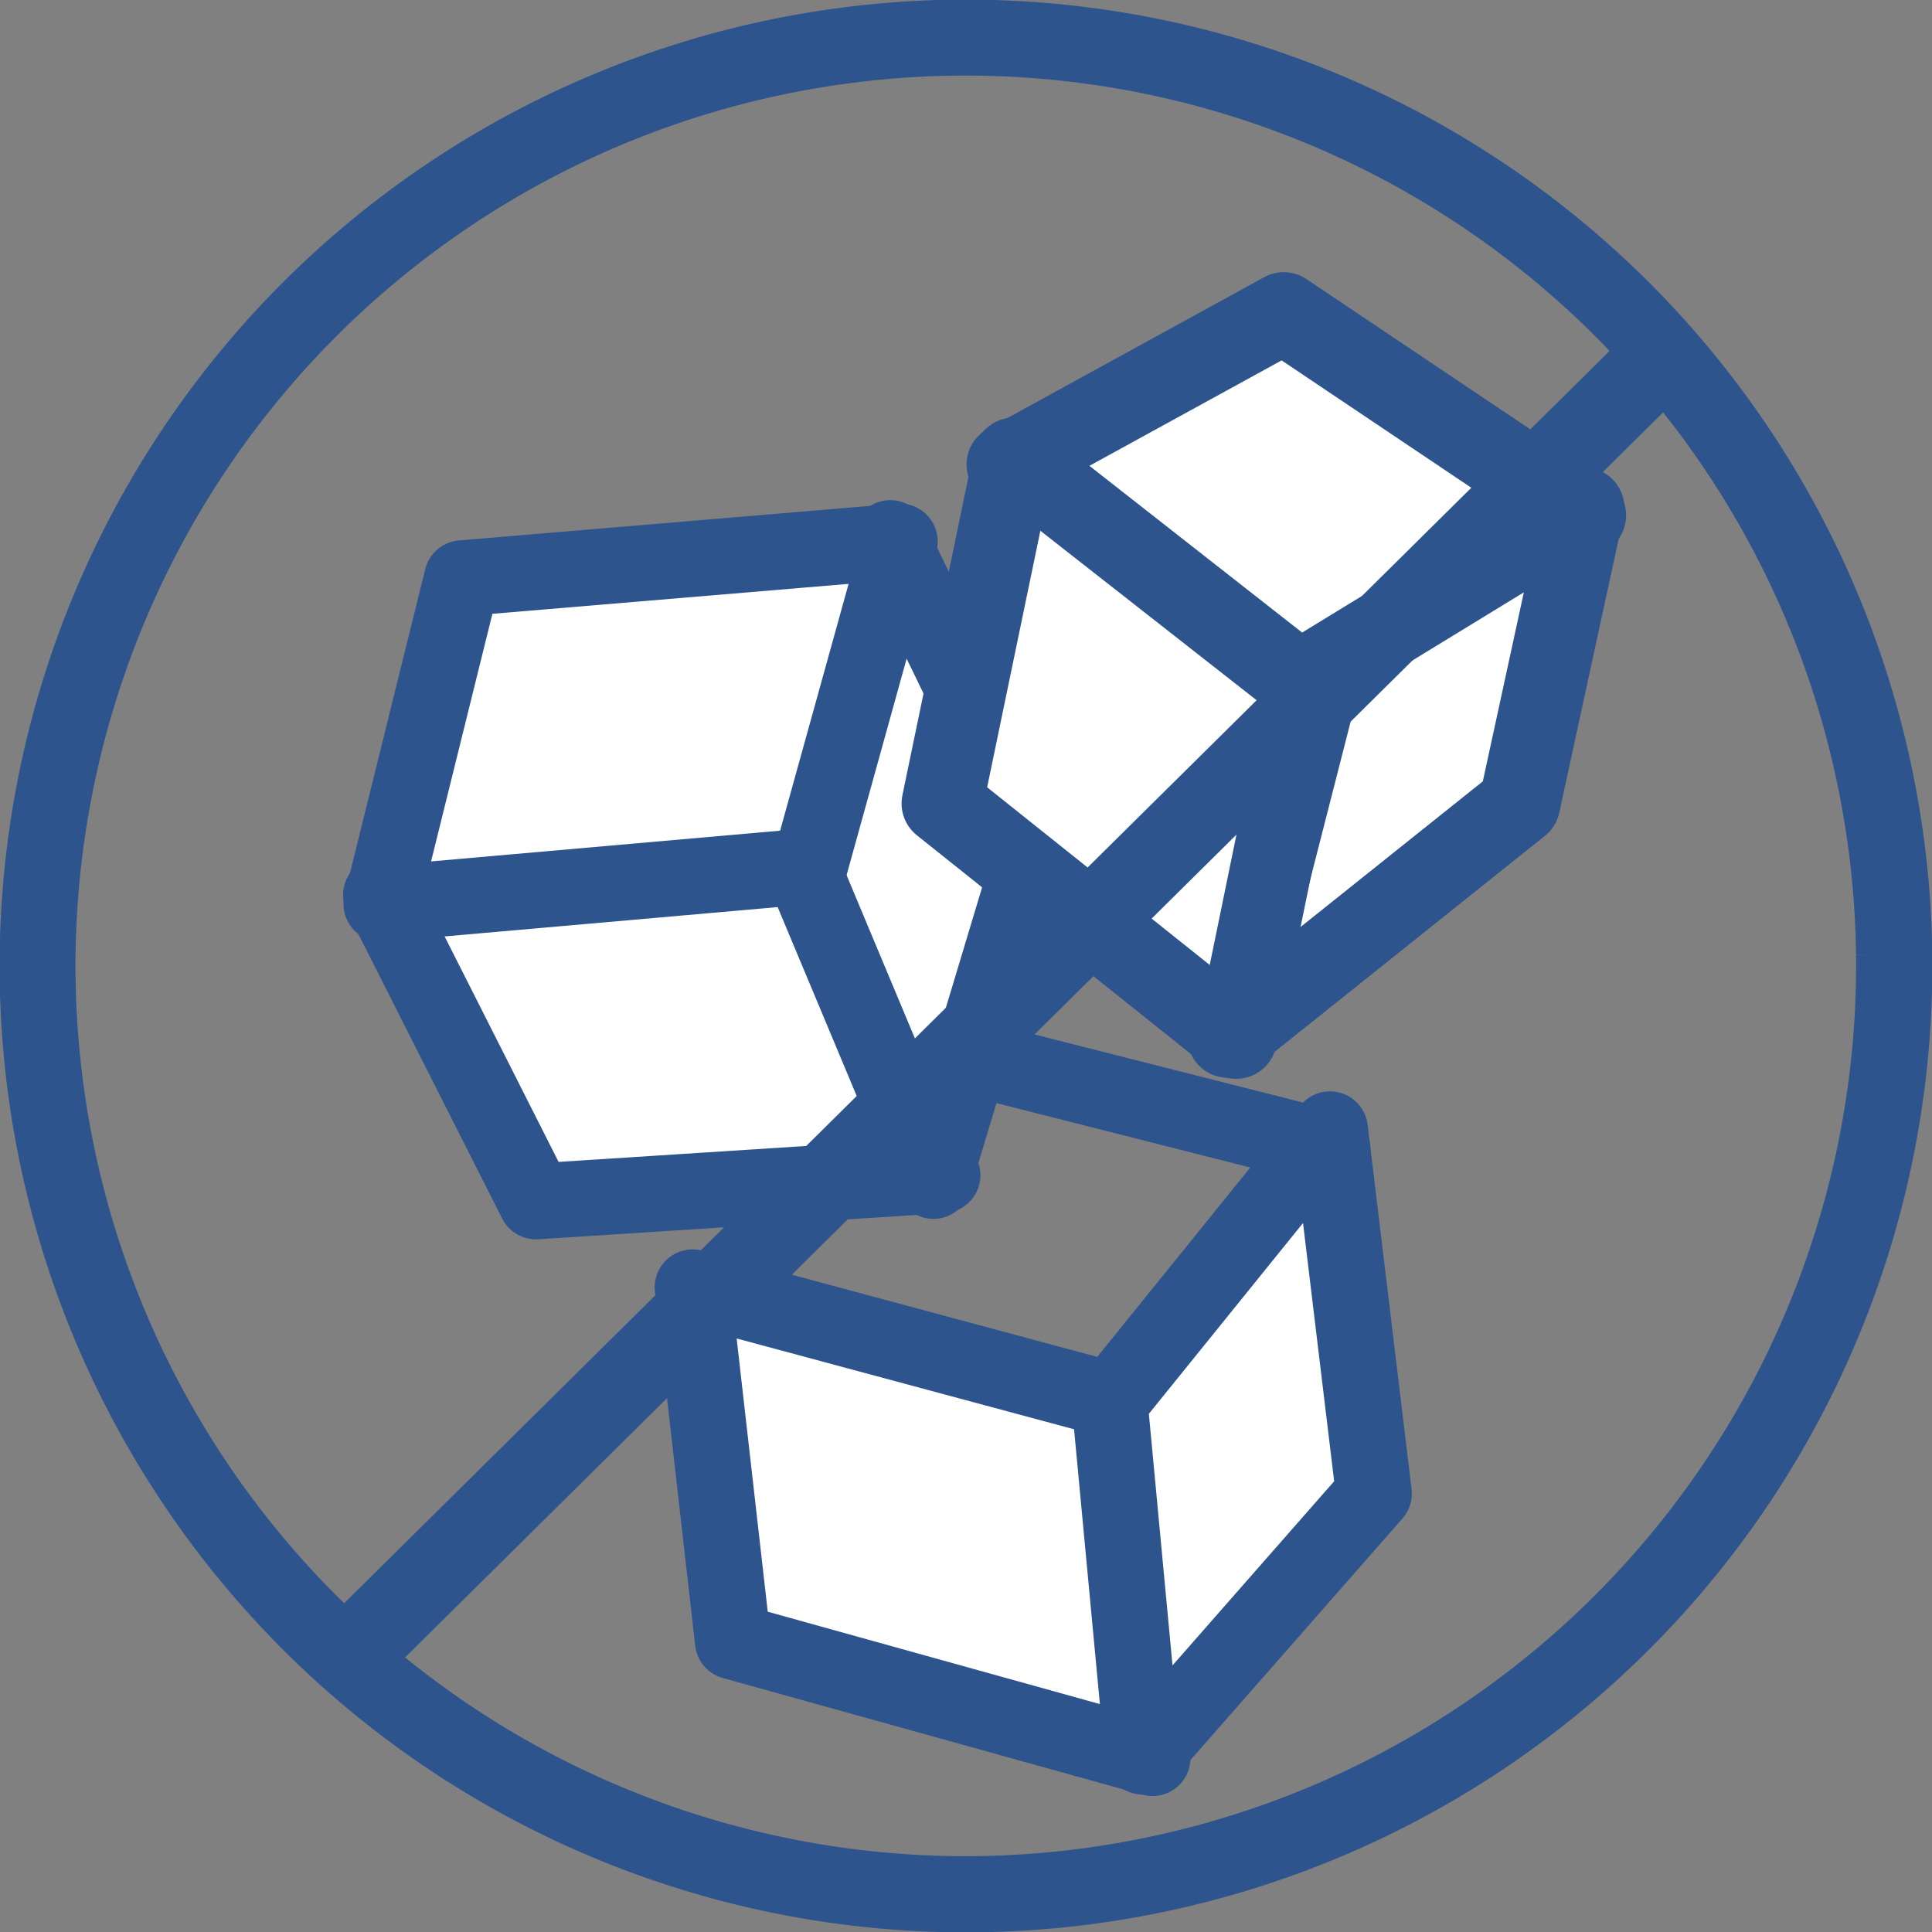
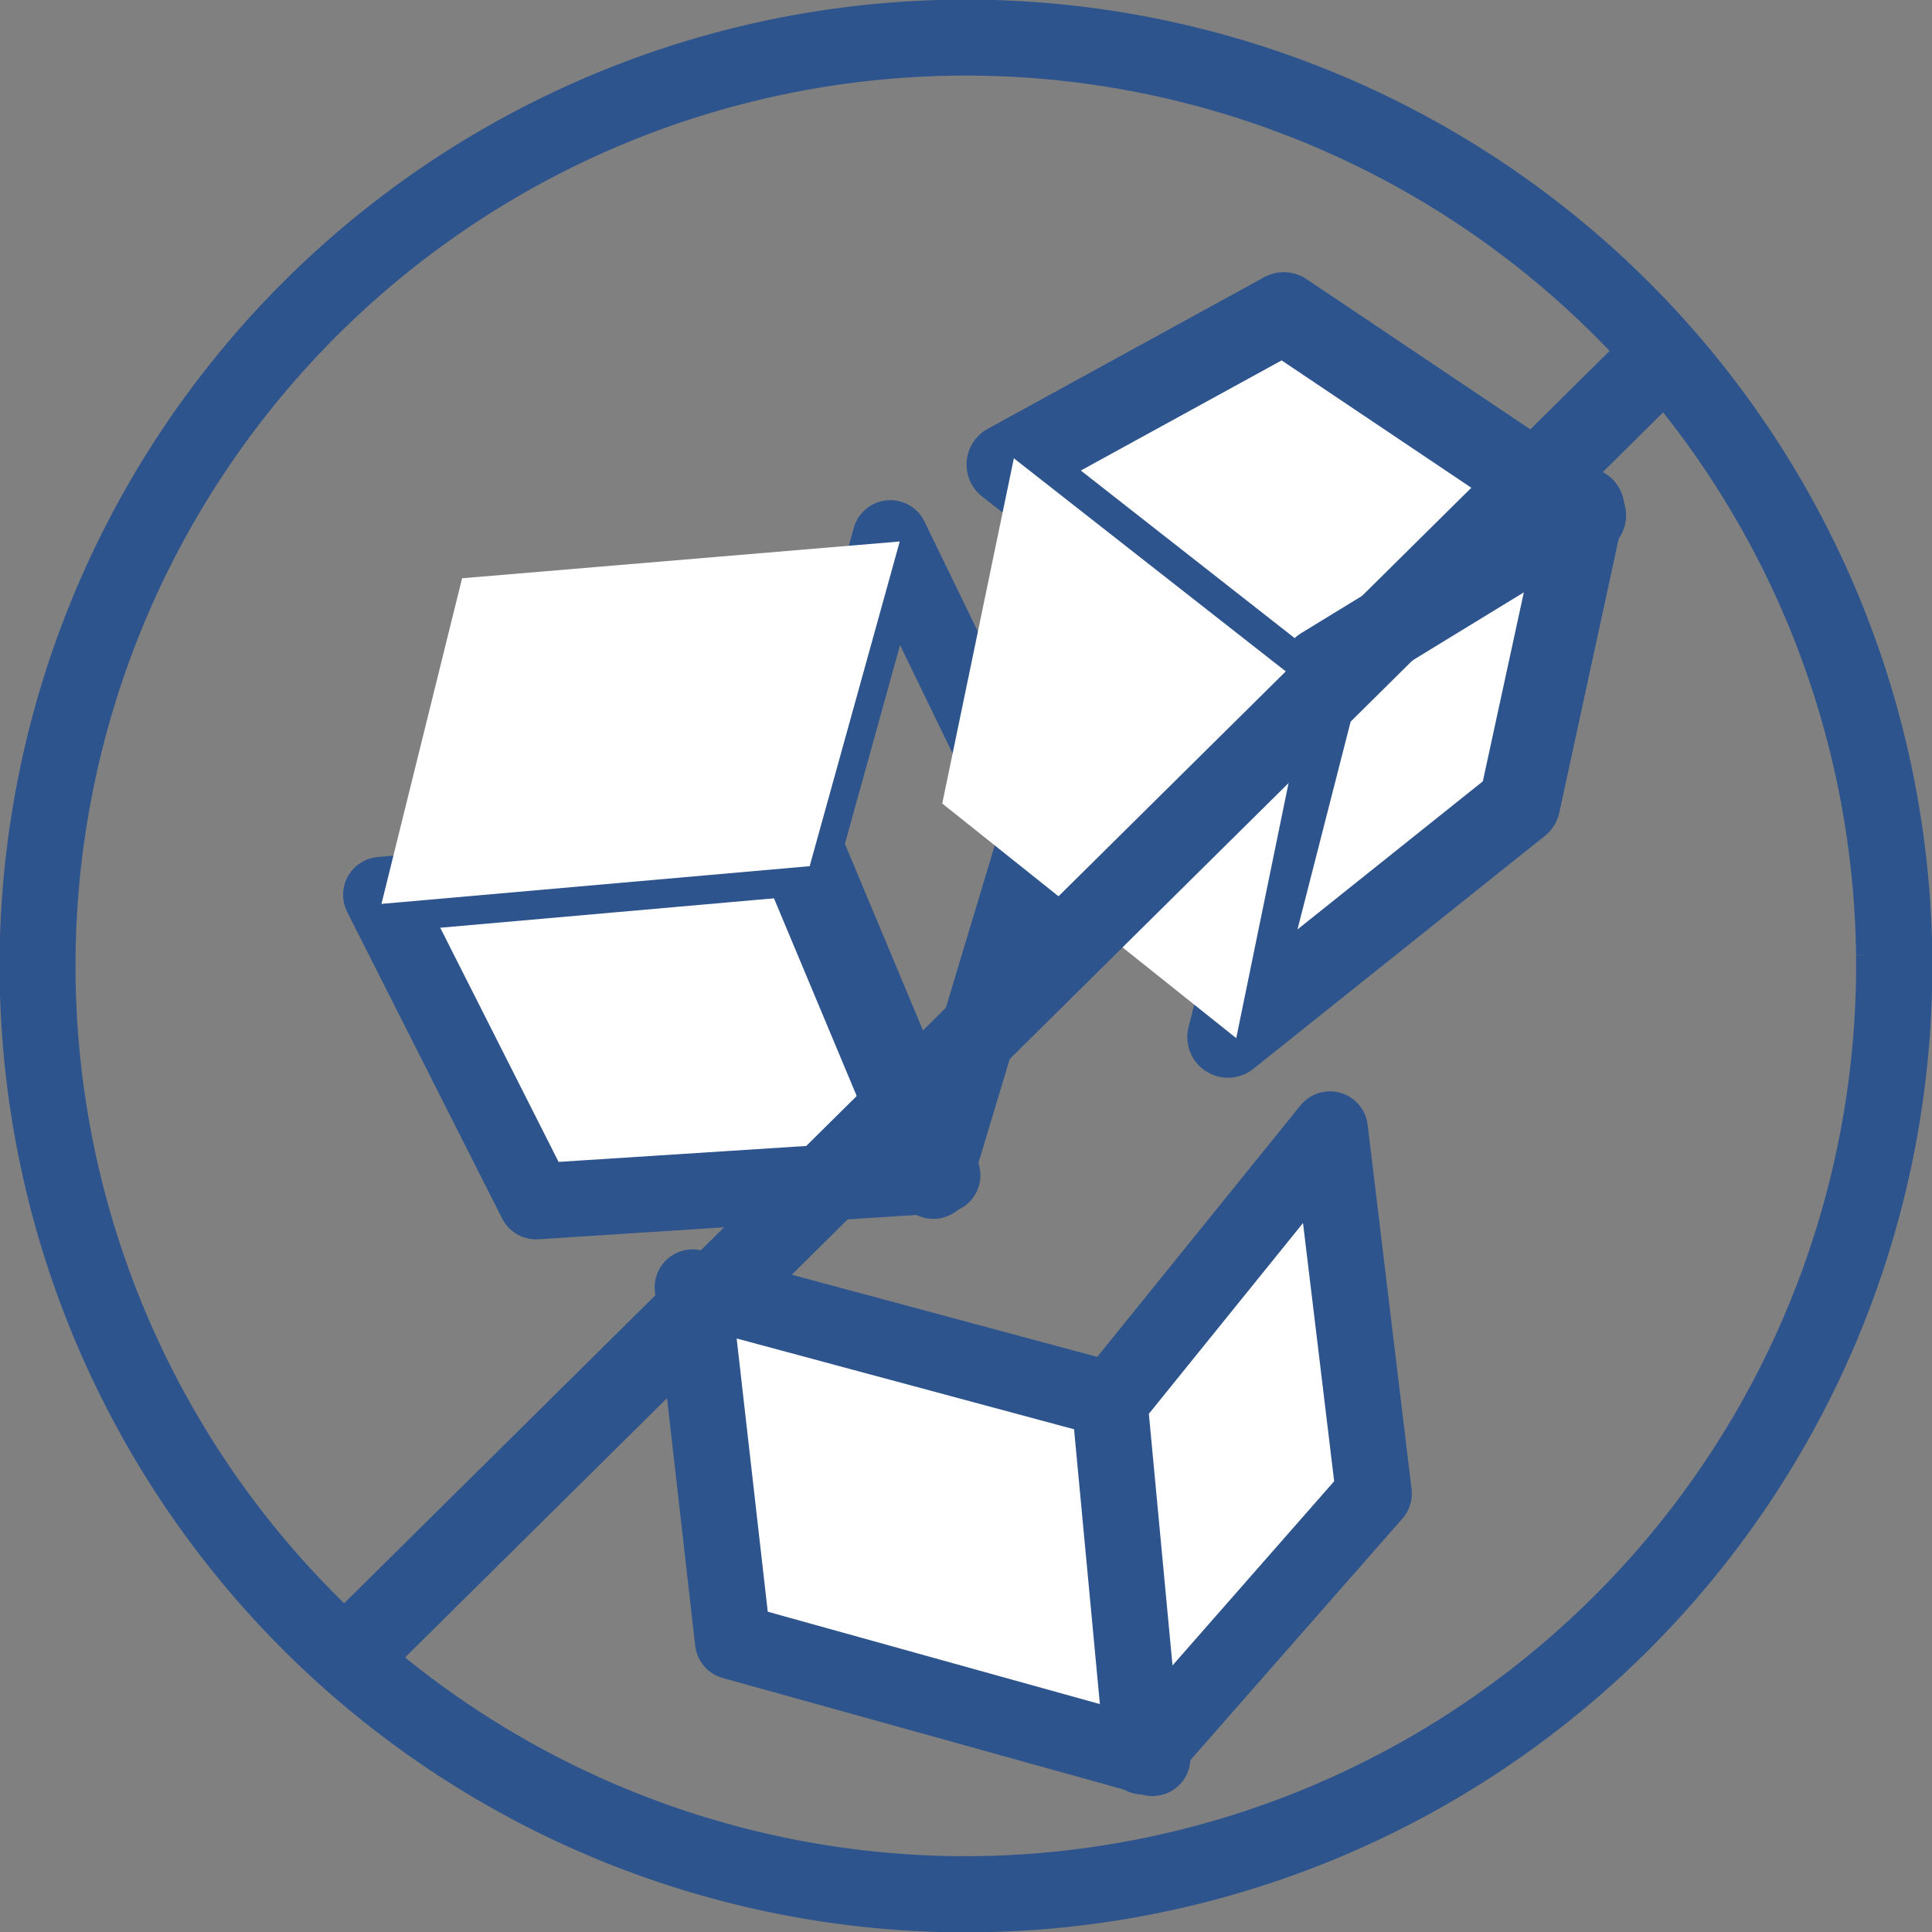
<svg xmlns="http://www.w3.org/2000/svg" width="95" height="94.999" viewBox="0 0 95 94.999">
  <rect x="0" y="0" width="95" height="94.999" fill="#808080" stroke="none" />
  <defs>
    <clipPath id="a">
      <rect width="95" height="94.999" fill="none" />
    </clipPath>
  </defs>
  <g transform="translate(0 0)">
    <path d="M56.084,71.226l-20.95-5.637L37.115,83l20.63,5.737Z" transform="translate(-1.076 -2.288)" fill="#fff" />
    <path d="M56.084,71.226l-20.95-5.637L37.115,83l20.63,5.737Z" transform="translate(-1.076 -2.288)" fill="none" stroke="#2d548d" stroke-linecap="round" stroke-linejoin="round" stroke-width="3.733" />
    <path d="M66.918,57.818,56.084,71.226l1.639,17.439L69.078,75.728Z" transform="translate(-1.522 -2.288)" fill="#fff" />
    <path d="M66.918,57.818,56.084,71.226l1.639,17.439L69.078,75.728Z" transform="translate(-1.522 -2.288)" fill="none" stroke="#2d548d" stroke-linecap="round" stroke-linejoin="round" stroke-width="3.733" />
    <line x2="19.323" y2="4.901" transform="translate(46.199 51.607)" fill="#fff" />
-     <line x2="19.323" y2="4.901" transform="translate(46.199 51.607)" fill="none" stroke="#2d548d" stroke-linecap="round" stroke-linejoin="round" stroke-width="3.733" />
    <path d="M46.978,59.023,26.993,60.31,19.374,45.236,40.43,43.38Z" transform="translate(-0.636 -1.235)" fill="#fff" />
    <path d="M46.978,59.023,26.993,60.31,19.374,45.236,40.43,43.38Z" transform="translate(-0.636 -1.235)" fill="none" stroke="#2d548d" stroke-linecap="round" stroke-linejoin="round" stroke-width="3.733" />
-     <path d="M44.859,27.415,40.43,43.38l6.547,15.643,5.06-16.813Z" transform="translate(-1.08 -0.955)" fill="#fff" />
    <path d="M44.859,27.415,40.43,43.38l6.547,15.643,5.06-16.813Z" transform="translate(-1.08 -0.955)" fill="none" stroke="#2d548d" stroke-linecap="round" stroke-linejoin="round" stroke-width="3.733" />
    <path d="M44.859,27.415l-21.52,1.808L19.374,45.235,40.43,43.38Z" transform="translate(-0.617 -0.789)" fill="#fff" />
-     <path d="M44.859,27.415l-21.52,1.808L19.374,45.235,40.43,43.38Z" transform="translate(-0.617 -0.789)" fill="none" stroke="#2d548d" stroke-linecap="round" stroke-linejoin="round" stroke-width="3.733" />
    <path d="M64.827,15.853,79.659,25.81,67.372,35.962,51.229,23.311Z" transform="translate(-1.702 -0.47)" fill="#fff" />
    <path d="M64.827,15.853,79.659,25.81,67.372,35.962,51.229,23.311Z" transform="translate(-1.702 -0.47)" fill="none" stroke="#2d548d" stroke-linecap="round" stroke-linejoin="round" stroke-width="4" />
    <path d="M62.164,51.823l4.645-18.156,12.85-7.857L76.5,40.368Z" transform="translate(-1.783 -0.829)" fill="#fff" />
    <path d="M62.164,51.823l4.645-18.156,12.85-7.857L76.5,40.368Z" transform="translate(-1.783 -0.829)" fill="none" stroke="#2d548d" stroke-linecap="round" stroke-linejoin="round" stroke-width="4" />
    <path d="M62.164,51.823,47.708,40.284,51.229,23.31,65.688,34.642Z" transform="translate(-1.376 -0.775)" fill="#fff" />
-     <path d="M62.164,51.823,47.708,40.284,51.229,23.31,65.688,34.642Z" transform="translate(-1.376 -0.775)" fill="none" stroke="#2d548d" stroke-linecap="round" stroke-linejoin="round" stroke-width="4" />
    <g transform="translate(0 0)">
      <g clip-path="url(#a)">
        <path d="M46.863.754A46.768,46.768,0,1,0,94.28,46.863,46.768,46.768,0,0,0,46.863.754M48.08,92.037A44.528,44.528,0,1,1,92.033,46.942v.012A44.571,44.571,0,0,1,48.079,92.036Z" transform="translate(-0.018 -0.018)" fill="#2d548d" />
        <path d="M46.863.754A46.768,46.768,0,1,0,94.28,46.863,46.768,46.768,0,0,0,46.863.754ZM48.08,92.037A44.528,44.528,0,1,1,92.033,46.942v.012A44.571,44.571,0,0,1,48.079,92.036Z" transform="translate(-0.018 -0.018)" fill="none" stroke="#2d548d" stroke-width="1.5" />
        <line x1="63.174" y2="62.52" transform="translate(17.856 18.205)" fill="#2d548d" />
        <line x1="63.174" y2="62.52" transform="translate(17.856 18.205)" fill="none" stroke="#2d548d" stroke-width="4" />
      </g>
    </g>
  </g>
</svg>